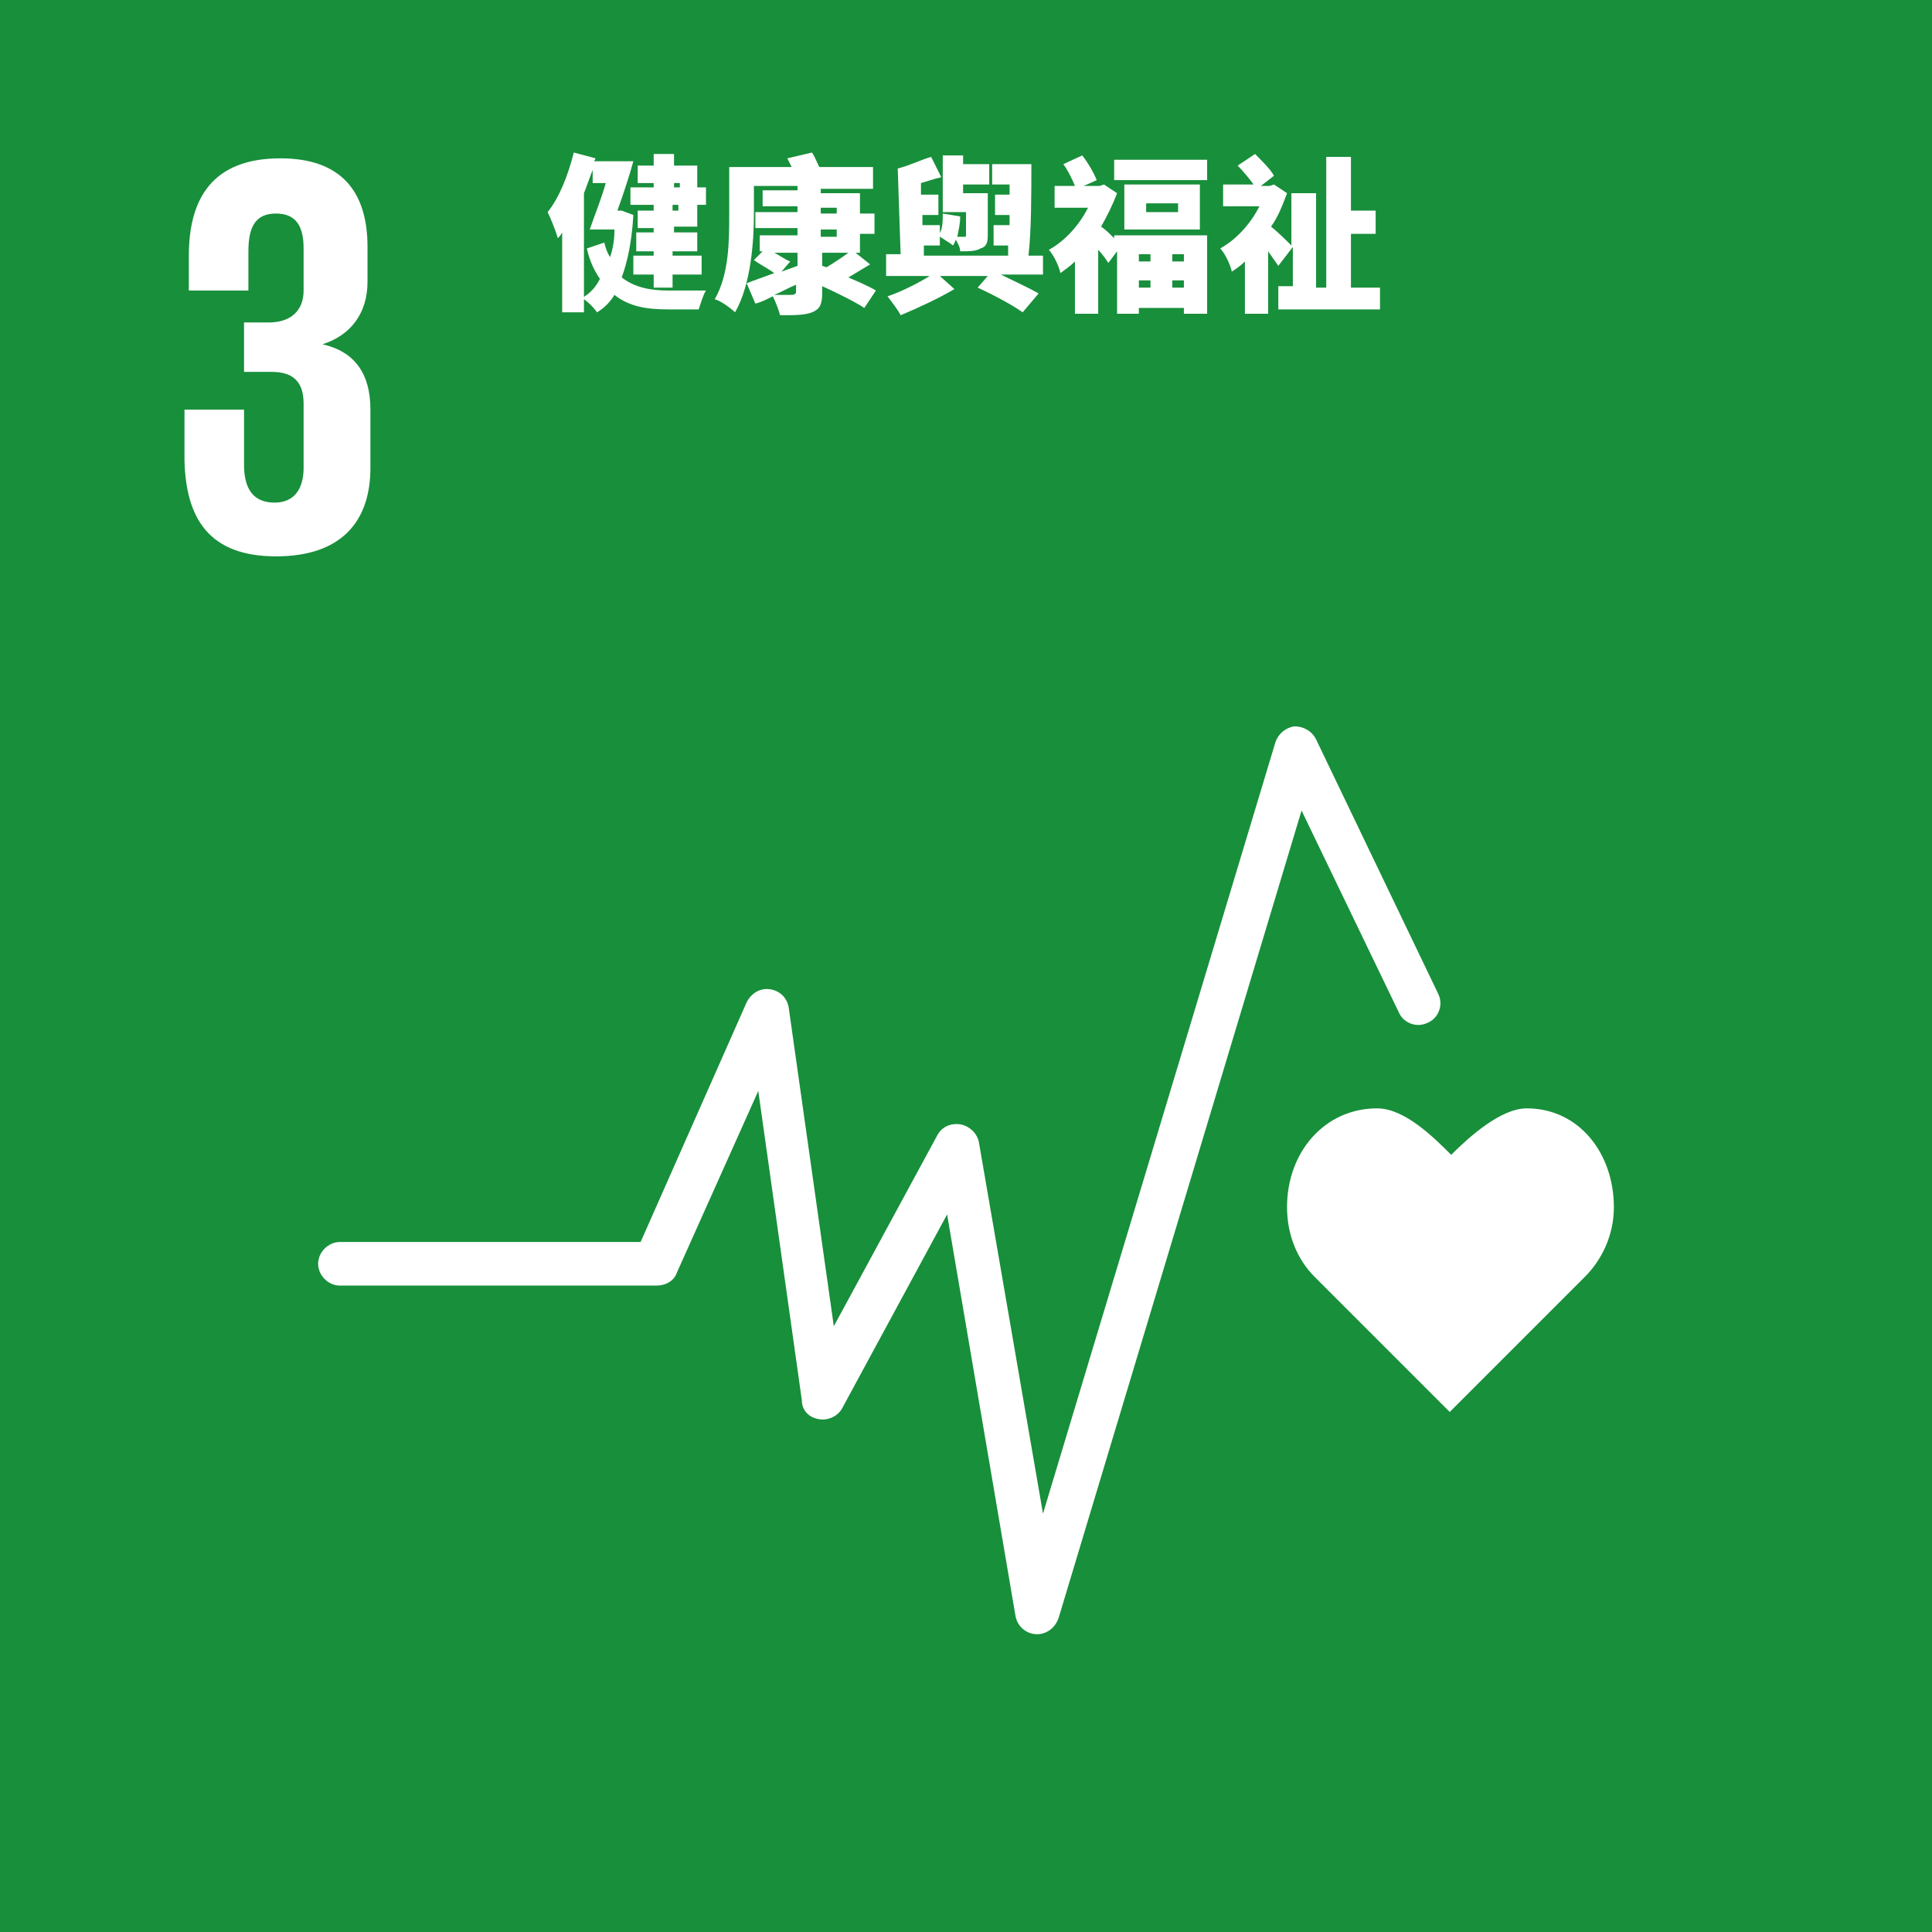
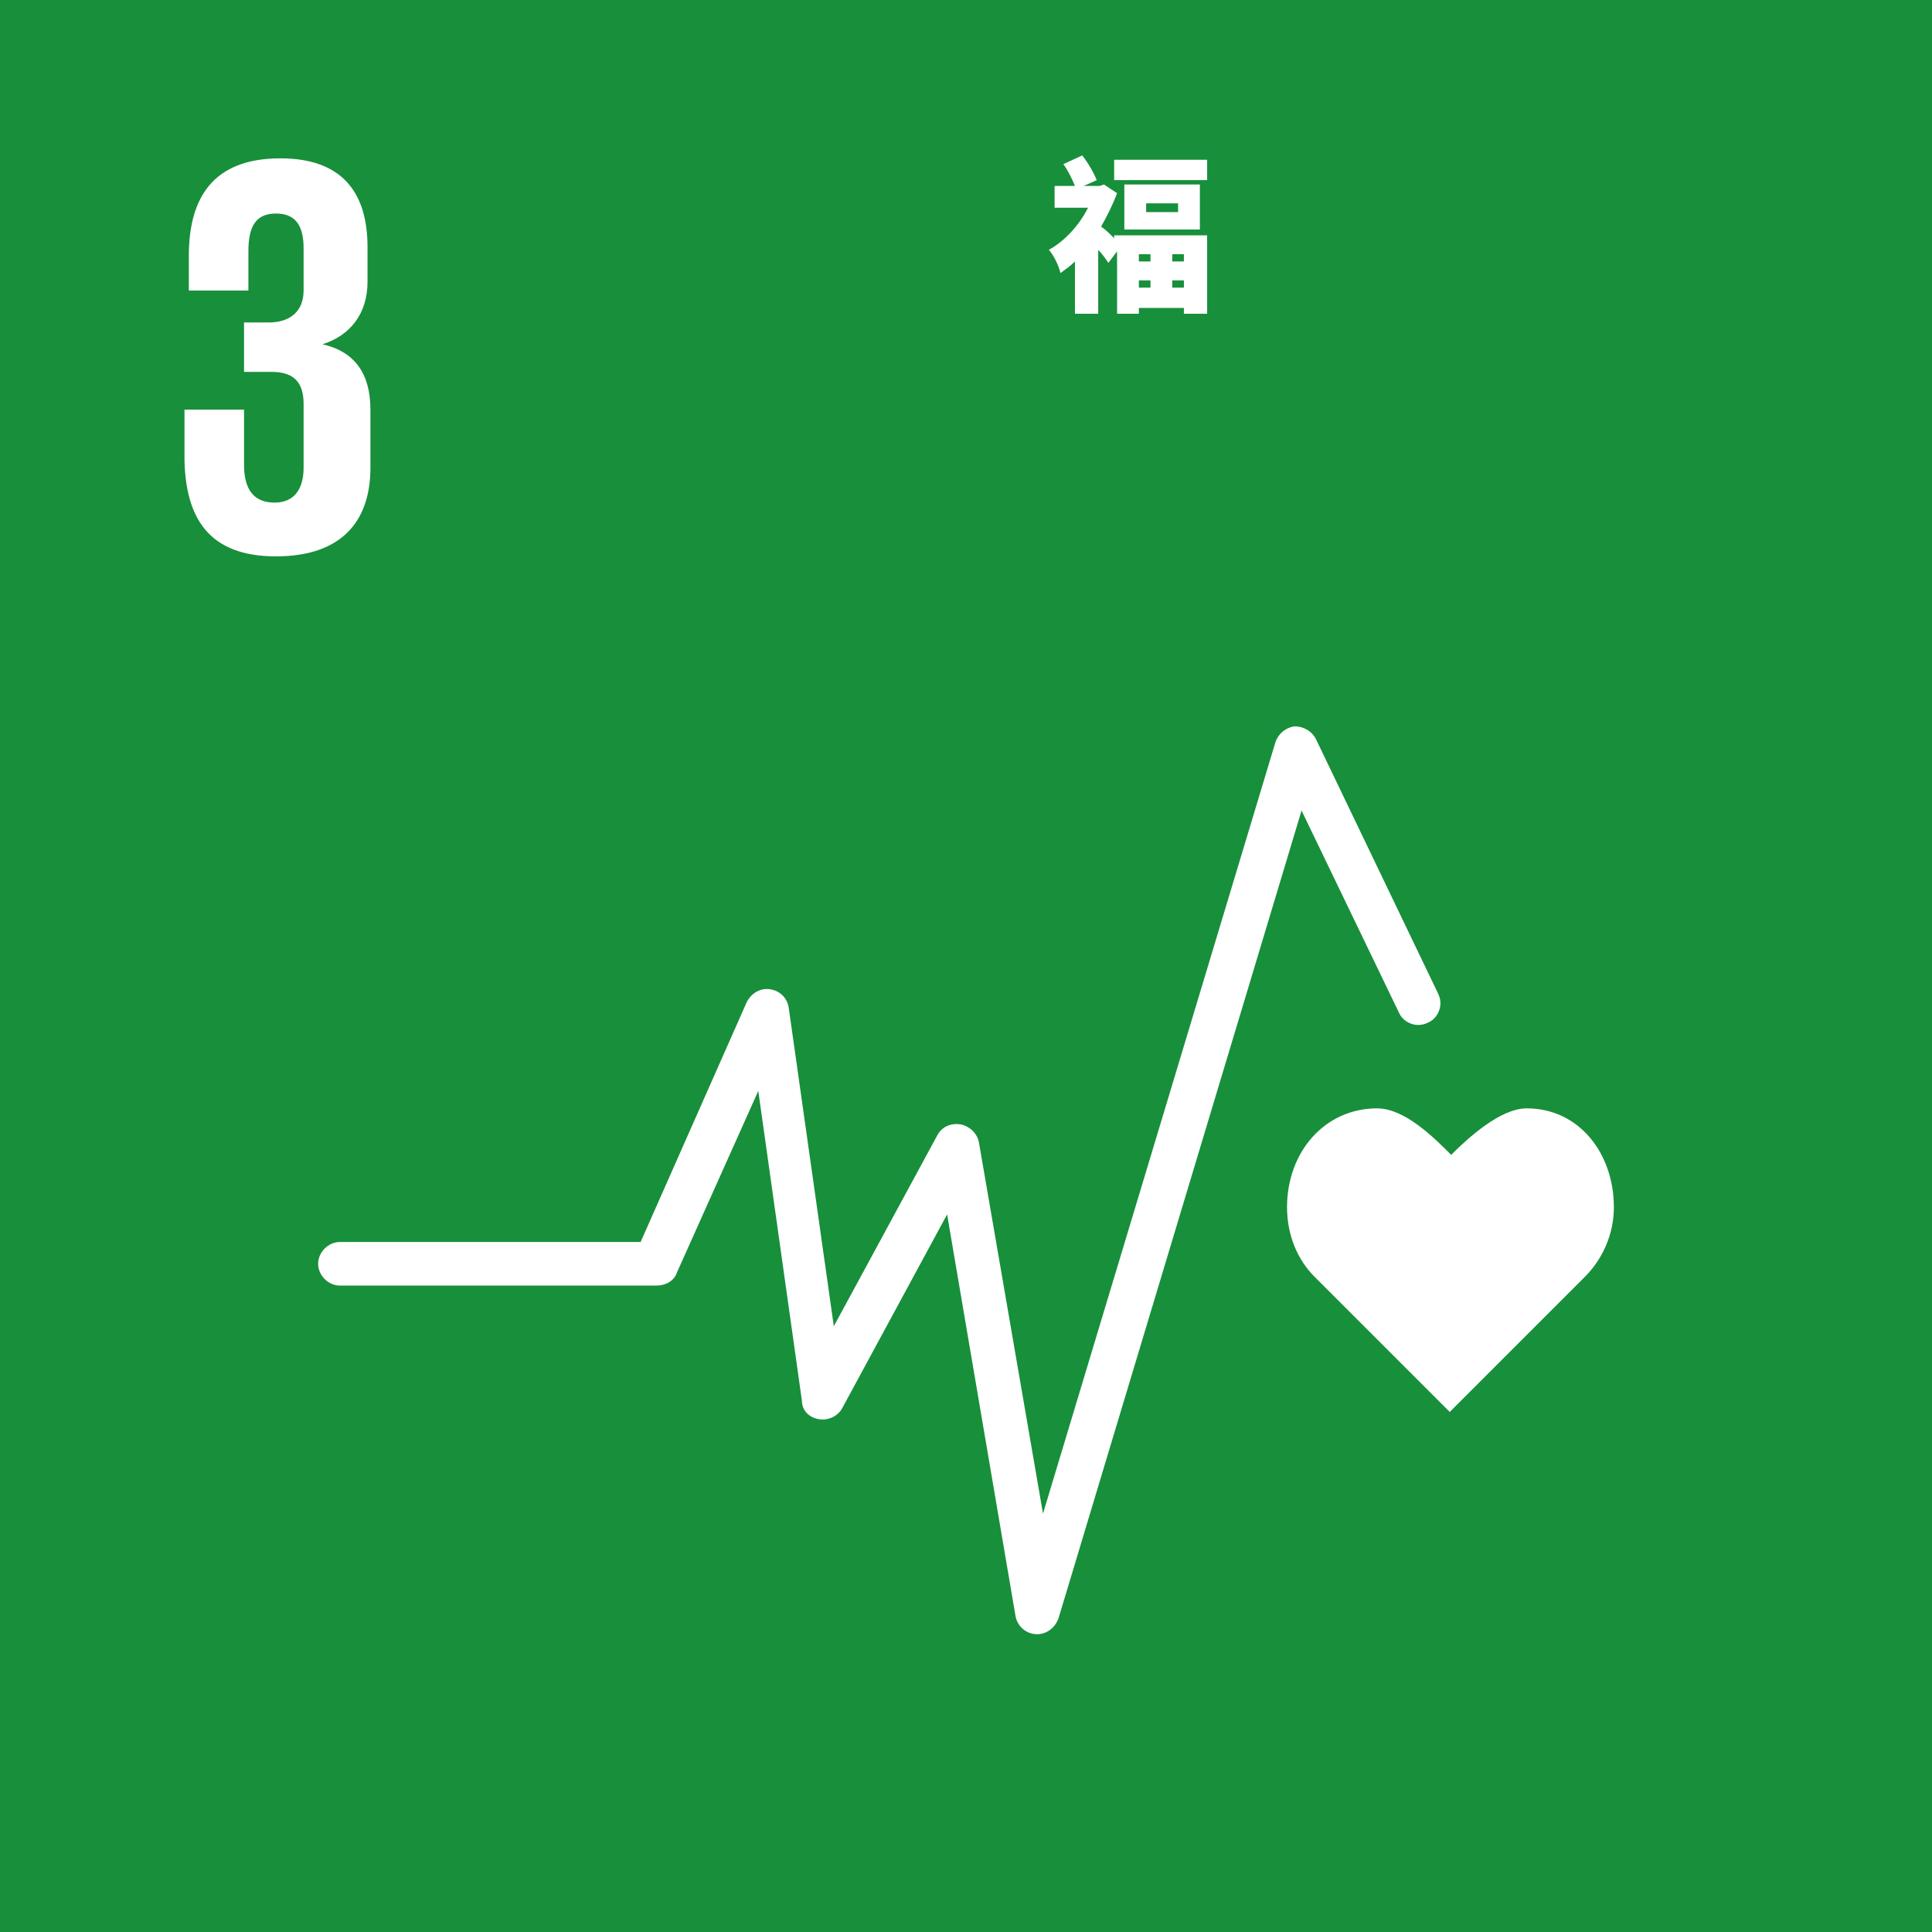
<svg xmlns="http://www.w3.org/2000/svg" version="1.1" id="圖層_1" x="0px" y="0px" viewBox="0 0 133 133" style="enable-background:new 0 0 133 133;" xml:space="preserve">
  <style type="text/css">
	.st0{fill:#188F3B;}
	.st1{fill:#FFFFFF;}
</style>
  <g>
    <rect class="st0" width="133" height="133" />
    <path class="st1" d="M19,38.3c4.5,0,6.5-2.4,6.5-6.1v-4c0-2.5-1.1-4-3.3-4.5c1.9-0.6,3.1-2.1,3.1-4.3V17c0-3.8-1.8-6.1-6-6.1   c-4.7,0-6.3,2.8-6.3,6.7V20h4.1v-2.7c0-1.7,0.5-2.6,1.9-2.6c1.4,0,1.9,0.9,1.9,2.4v2.9c0,1.4-0.9,2.2-2.4,2.2h-1.7v3.4h1.9   c1.6,0,2.2,0.8,2.2,2.2v4.4c0,1.4-0.6,2.4-2,2.4c-1.5,0-2.1-1-2.1-2.6v-3.8h-4.1v3.5C12.8,35.7,14.4,38.3,19,38.3" />
    <g>
      <path class="st1" d="M111.1,83.1c0-3.7-2.4-6.8-6-6.8c-1.8,0-4,2-5.2,3.2c-1.2-1.2-3.2-3.2-5.1-3.2c-3.6,0-6.2,3-6.2,6.8    c0,1.9,0.7,3.6,1.9,4.8l0,0l9.3,9.3l9.3-9.3l0,0C110.3,86.7,111.1,85,111.1,83.1z" />
      <g>
        <path class="st1" d="M71.4,112.5C71.4,112.5,71.3,112.5,71.4,112.5c-0.8,0-1.4-0.6-1.5-1.3l-4.7-27.6L58,96.9     c-0.3,0.6-1,0.9-1.6,0.8c-0.7-0.1-1.2-0.6-1.2-1.3l-3-21.3l-5.6,12.5c-0.2,0.6-0.8,0.9-1.4,0.9H23.4c-0.8,0-1.5-0.7-1.5-1.5     c0-0.8,0.7-1.5,1.5-1.5h20.7L51.4,69c0.3-0.6,0.9-1,1.6-0.9c0.7,0.1,1.2,0.6,1.3,1.3l3.1,21.9l7.1-13.1c0.3-0.6,0.9-0.9,1.6-0.8     c0.6,0.1,1.2,0.6,1.3,1.3l4.4,25.5l16-53.1c0.2-0.6,0.7-1,1.3-1.1c0.6,0,1.2,0.3,1.5,0.9L99,68.4c0.4,0.8,0,1.7-0.7,2     c-0.8,0.4-1.7,0-2-0.7l-6.7-13.9l-16.7,55.5C72.7,112,72.1,112.5,71.4,112.5z" />
      </g>
    </g>
    <g>
-       <path class="st1" d="M43.6,14.8c-0.1,1.8-0.4,3.2-0.8,4.3c0.9,0.7,2,0.9,3.2,0.9c0.5,0,2,0,2.6,0c-0.2,0.3-0.4,1-0.5,1.3H46    c-1.5,0-2.7-0.2-3.7-1c-0.3,0.5-0.7,0.9-1.2,1.2c-0.2-0.3-0.6-0.7-0.9-0.9v0.9h-1.5v-5.5c-0.1,0.2-0.2,0.3-0.3,0.4    c-0.1-0.4-0.5-1.4-0.7-1.8c0.8-1,1.4-2.5,1.8-4.1l1.5,0.4l-0.1,0.2h2.7c-0.3,1.1-0.7,2.3-1.1,3.4h0.1l0.2,0L43.6,14.8z M40.1,20.5    c0.5-0.3,0.9-0.7,1.2-1.3c-0.4-0.6-0.7-1.2-0.9-2.1l1.2-0.4c0.1,0.4,0.2,0.7,0.4,1c0.2-0.6,0.3-1.2,0.3-1.9h-1.7    c0.3-0.9,0.8-2.1,1.1-3.2h-0.9v-0.9c-0.2,0.5-0.4,1.1-0.6,1.6V20.5z M45,12.6h-1.1v-1.2H45v-0.8h1.4v0.8H48v1.5h0.6v1.2H48v1.5    h-1.6V16H48v1.3h-1.7v0.3h2v1.3h-2v0.9H45v-0.9h-1.4v-1.3H45v-0.3h-1.2V16H45v-0.3h-1.1v-1.2H45v-0.4h-1.6v-1.2H45V12.6z     M46.4,12.6v0.3h0.4v-0.3H46.4z M46.7,14.1h-0.4v0.4h0.4V14.1z" />
-       <path class="st1" d="M59.3,17.4h-0.4l1,0.8c-0.5,0.3-1,0.6-1.5,0.9c0.7,0.3,1.4,0.6,1.9,0.9l-0.8,1.2c-0.6-0.4-1.8-1-2.9-1.5v0.5    c0,0.8-0.2,1.1-0.7,1.3c-0.5,0.2-1.2,0.2-2.2,0.2c-0.1-0.4-0.3-0.9-0.5-1.3c-0.4,0.2-0.8,0.4-1.2,0.5l-0.6-1.4    c0.5-0.2,1.1-0.4,1.9-0.7c-0.4-0.3-1-0.6-1.4-0.9l0.6-0.6h-0.2v-1.1h2.6v-0.5H52v-1.1h2.9v-0.4h-2.4v-1.1h2.4v-0.3h-3v1.9    c0,1.9-0.2,4.9-1.3,6.8c-0.3-0.3-1-0.8-1.4-0.9c1-1.7,1-4.1,1-5.8v-3.3h4.3c-0.1-0.2-0.2-0.4-0.3-0.6l1.7-0.4    c0.2,0.3,0.3,0.6,0.5,1h3.7v1.5h-3.6v0.3h2.7v1.4h1v1.4h-1V17.4z M53.3,17.4c0.4,0.2,0.8,0.5,1.1,0.6l-0.6,0.7l1.1-0.4v-0.9H53.3z     M54.8,19.6c-0.5,0.2-1,0.5-1.5,0.7c0.5,0,1.1,0,1.2,0c0.2,0,0.3-0.1,0.3-0.2V19.6z M56.5,14.7h1.1v-0.4h-1.1V14.7z M56.5,16.3    h1.1v-0.5h-1.1V16.3z M56.9,18.4c0.5-0.3,1.1-0.7,1.5-1h-1.8v0.9L56.9,18.4z" />
-       <path class="st1" d="M71.8,18.9h-2.9c1,0.5,1.9,0.9,2.6,1.3l-1.1,1.3c-0.7-0.5-2-1.2-3.1-1.7l0.7-0.8h-3.3l1,0.9    c-1,0.6-2.5,1.3-3.7,1.8c-0.2-0.4-0.6-0.9-0.9-1.3c0.9-0.3,2.1-0.9,2.9-1.4H61v-1.5h1l-0.2-5.9c0.8-0.2,1.6-0.6,2.3-0.8l0.7,1.4    c-0.5,0.1-1,0.3-1.4,0.4l0,0.8h1.2v1.4h-1.1l0,0.7h1.2v1.4h-1.1l0,0.7h5.8l0-0.7h-1v-1.4h1.1l0-0.7h-1v-1.4h1l0-0.7h-1.2v-1.4h2.7    c0,2.1,0,4.6-0.2,6.3h1V18.9z M66.6,14.6h-1.7v-3.9h1.4v0.6h1.8v1.4h-1.8v0.6h1.2v0h0.5v2.9c0,0.5-0.1,0.8-0.5,0.9    c-0.3,0.2-0.8,0.2-1.4,0.2c0-0.3-0.2-0.6-0.3-0.8c-0.1,0.2-0.1,0.3-0.2,0.4c-0.2-0.2-0.8-0.5-1-0.7c0.3-0.4,0.3-0.9,0.3-1.5    l1.2,0.2c0,0.5-0.1,0.9-0.2,1.4c0.2,0,0.4,0,0.5,0c0.1,0,0.1,0,0.1-0.1V14.6z" />
      <path class="st1" d="M76.8,16.2h6.3v5.4h-1.6v-0.4h-3.1v0.4h-1.5v-4.3l-0.6,0.8c-0.2-0.3-0.4-0.6-0.7-0.9v4.4h-1.6V18    c-0.3,0.3-0.6,0.5-1,0.8c-0.1-0.5-0.5-1.3-0.8-1.6c1.1-0.6,2.1-1.7,2.7-2.9h-2.3v-1.5h1.4c-0.2-0.5-0.5-1.1-0.8-1.5l1.3-0.6    c0.4,0.5,0.8,1.2,1,1.7l-0.9,0.4h1.1l0.3-0.1l0.9,0.6c-0.3,0.8-0.7,1.6-1.1,2.3c0.3,0.2,0.6,0.5,0.9,0.8V16.2z M83.1,11v1.4h-6.4    V11H83.1z M82.6,12.7v3.1h-5.2v-3.1H82.6z M78.4,17.5V18h0.8v-0.5H78.4z M78.4,19.8h0.8v-0.5h-0.8V19.8z M81.1,14h-2.2v0.6h2.2V14    z M81.5,17.5h-0.8V18h0.8V17.5z M81.5,19.8v-0.5h-0.8v0.5H81.5z" />
-       <path class="st1" d="M95,19.7v1.6h-7v-1.6h1V17L88,18.3c-0.2-0.3-0.5-0.7-0.7-1v4.3h-1.6V18c-0.3,0.3-0.6,0.5-0.9,0.7    c-0.1-0.5-0.5-1.3-0.8-1.6c1.1-0.6,2.1-1.7,2.7-2.9h-2.5v-1.5h2.1c-0.3-0.4-0.7-0.9-1.1-1.3l1.2-0.8c0.5,0.5,1.1,1.1,1.3,1.5    l-0.9,0.7h0.6l0.3-0.1l0.9,0.6c-0.3,0.8-0.6,1.6-1.1,2.3c0.5,0.4,1.1,1,1.4,1.3v-3.6h1.7v6.5h0.7v-9H93v3.7h1.7v1.6H93v3.7H95z" />
    </g>
  </g>
</svg>